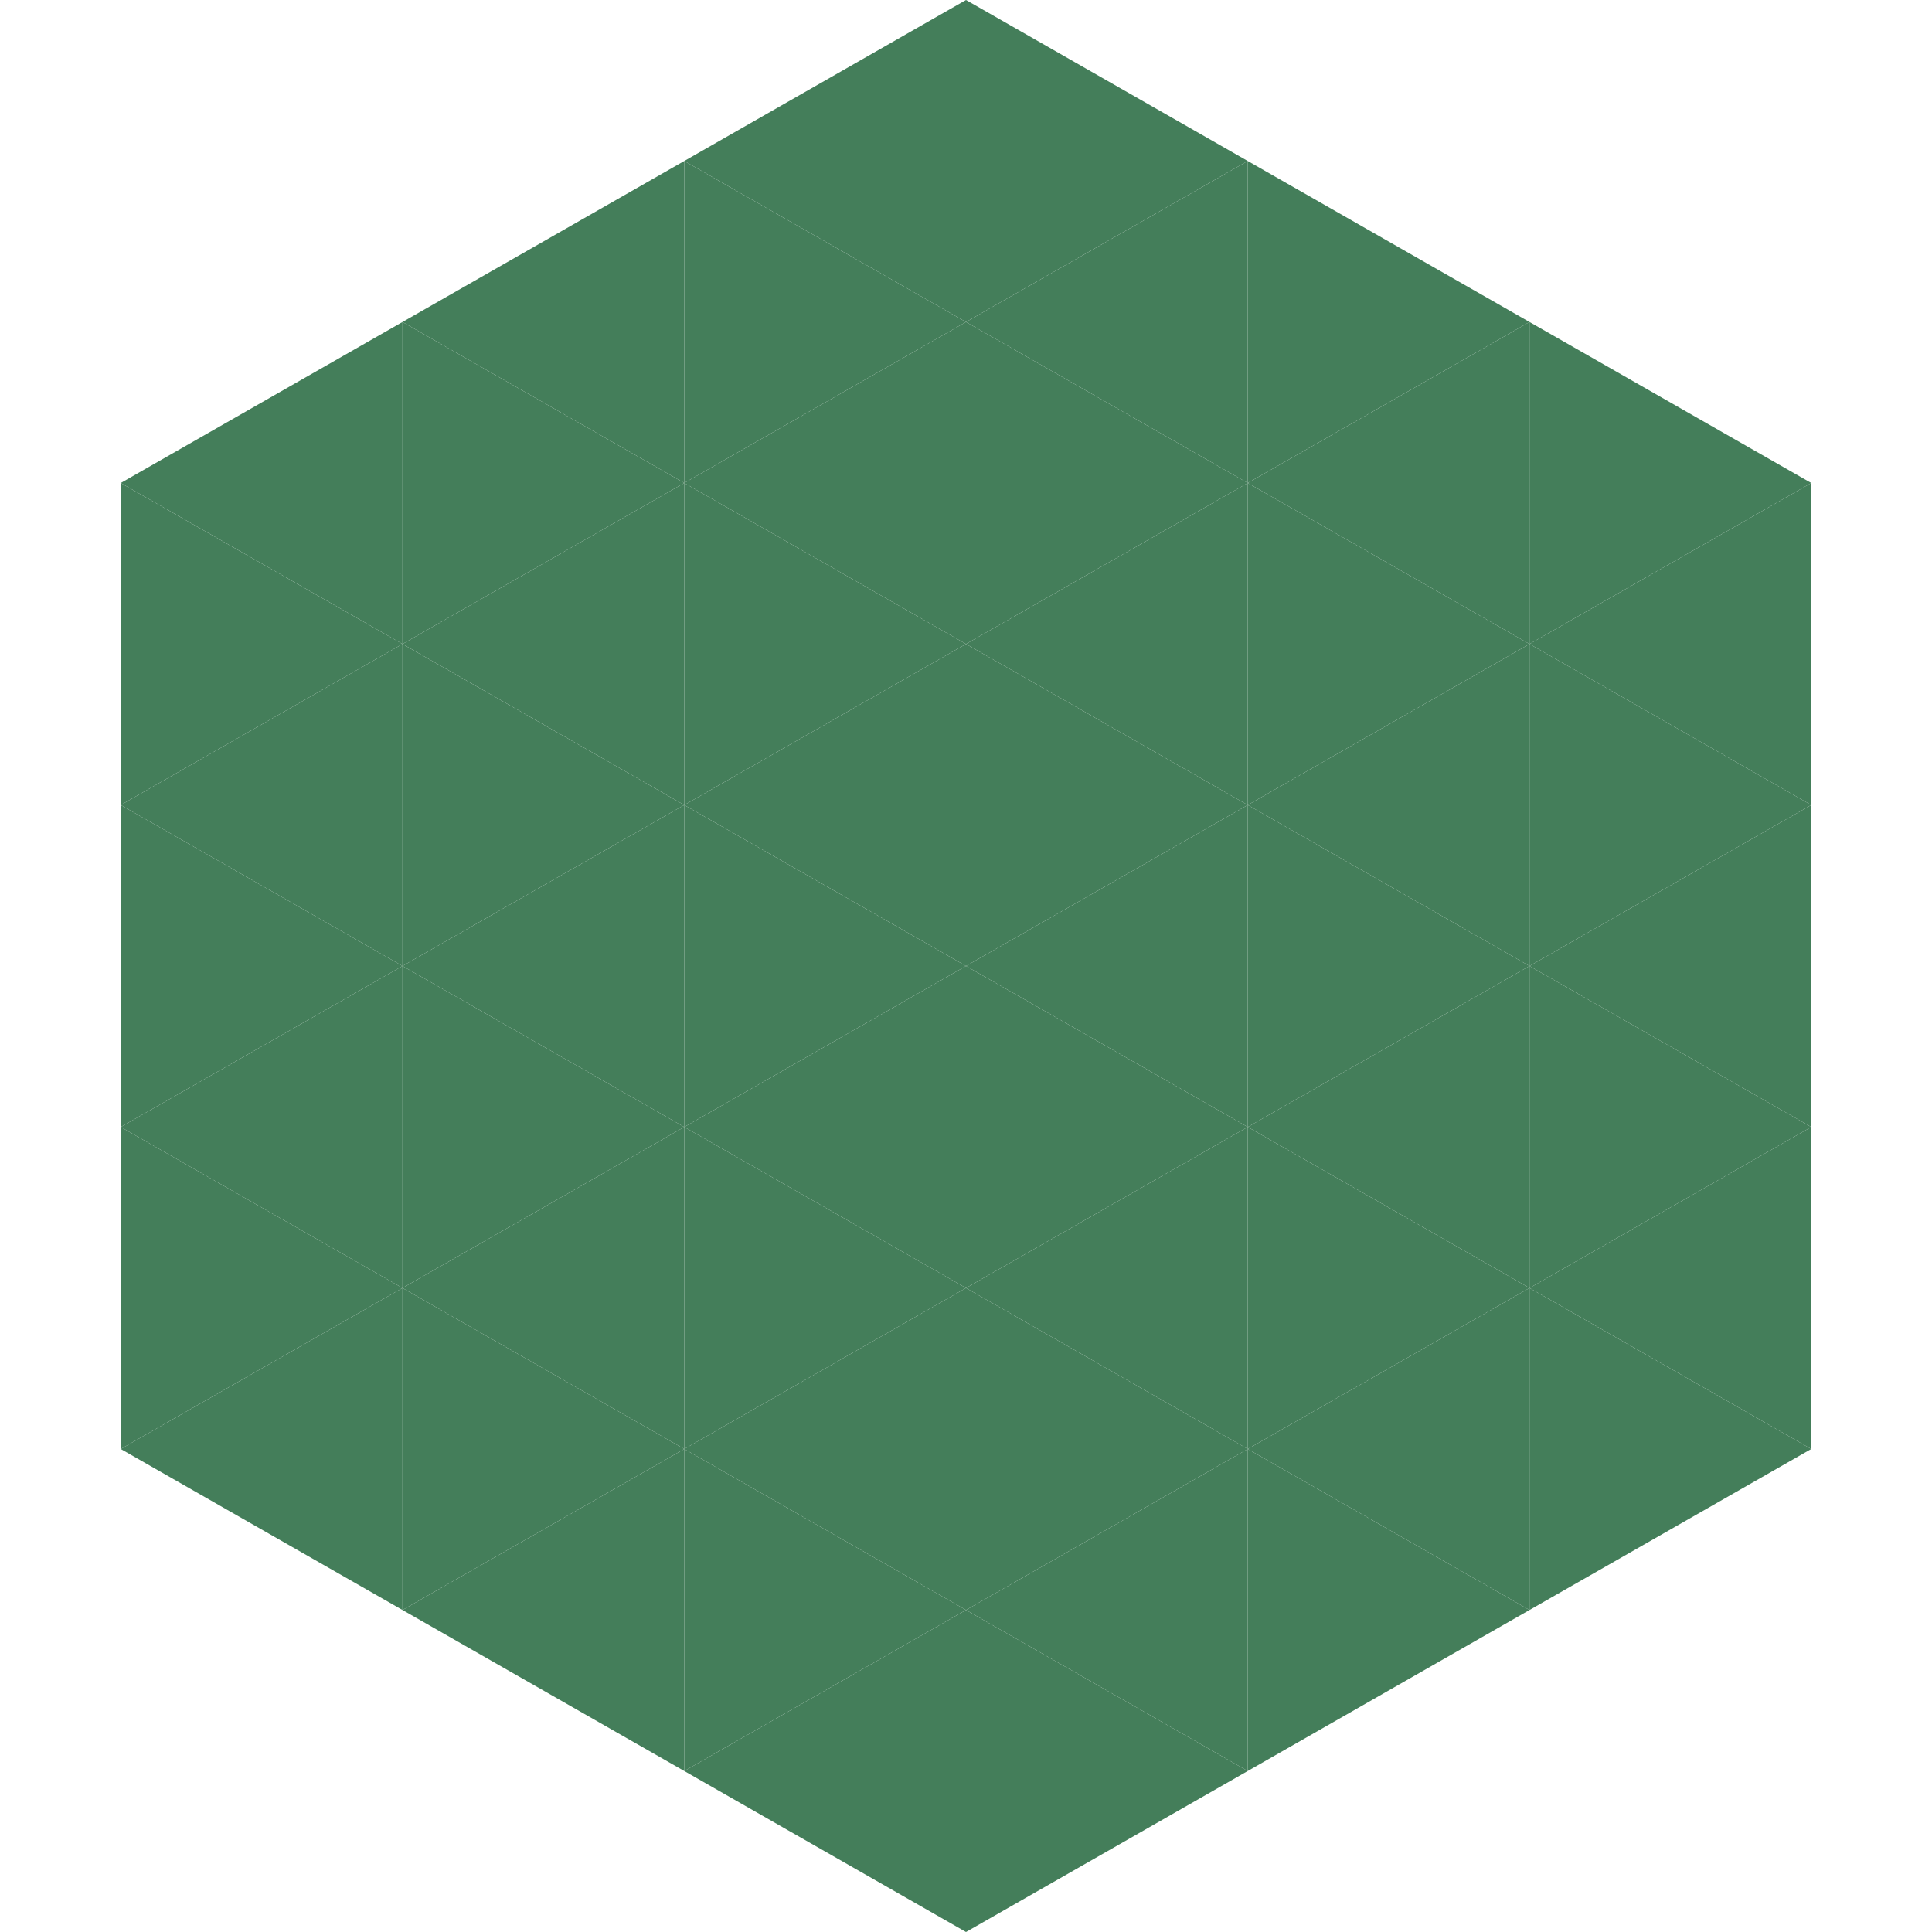
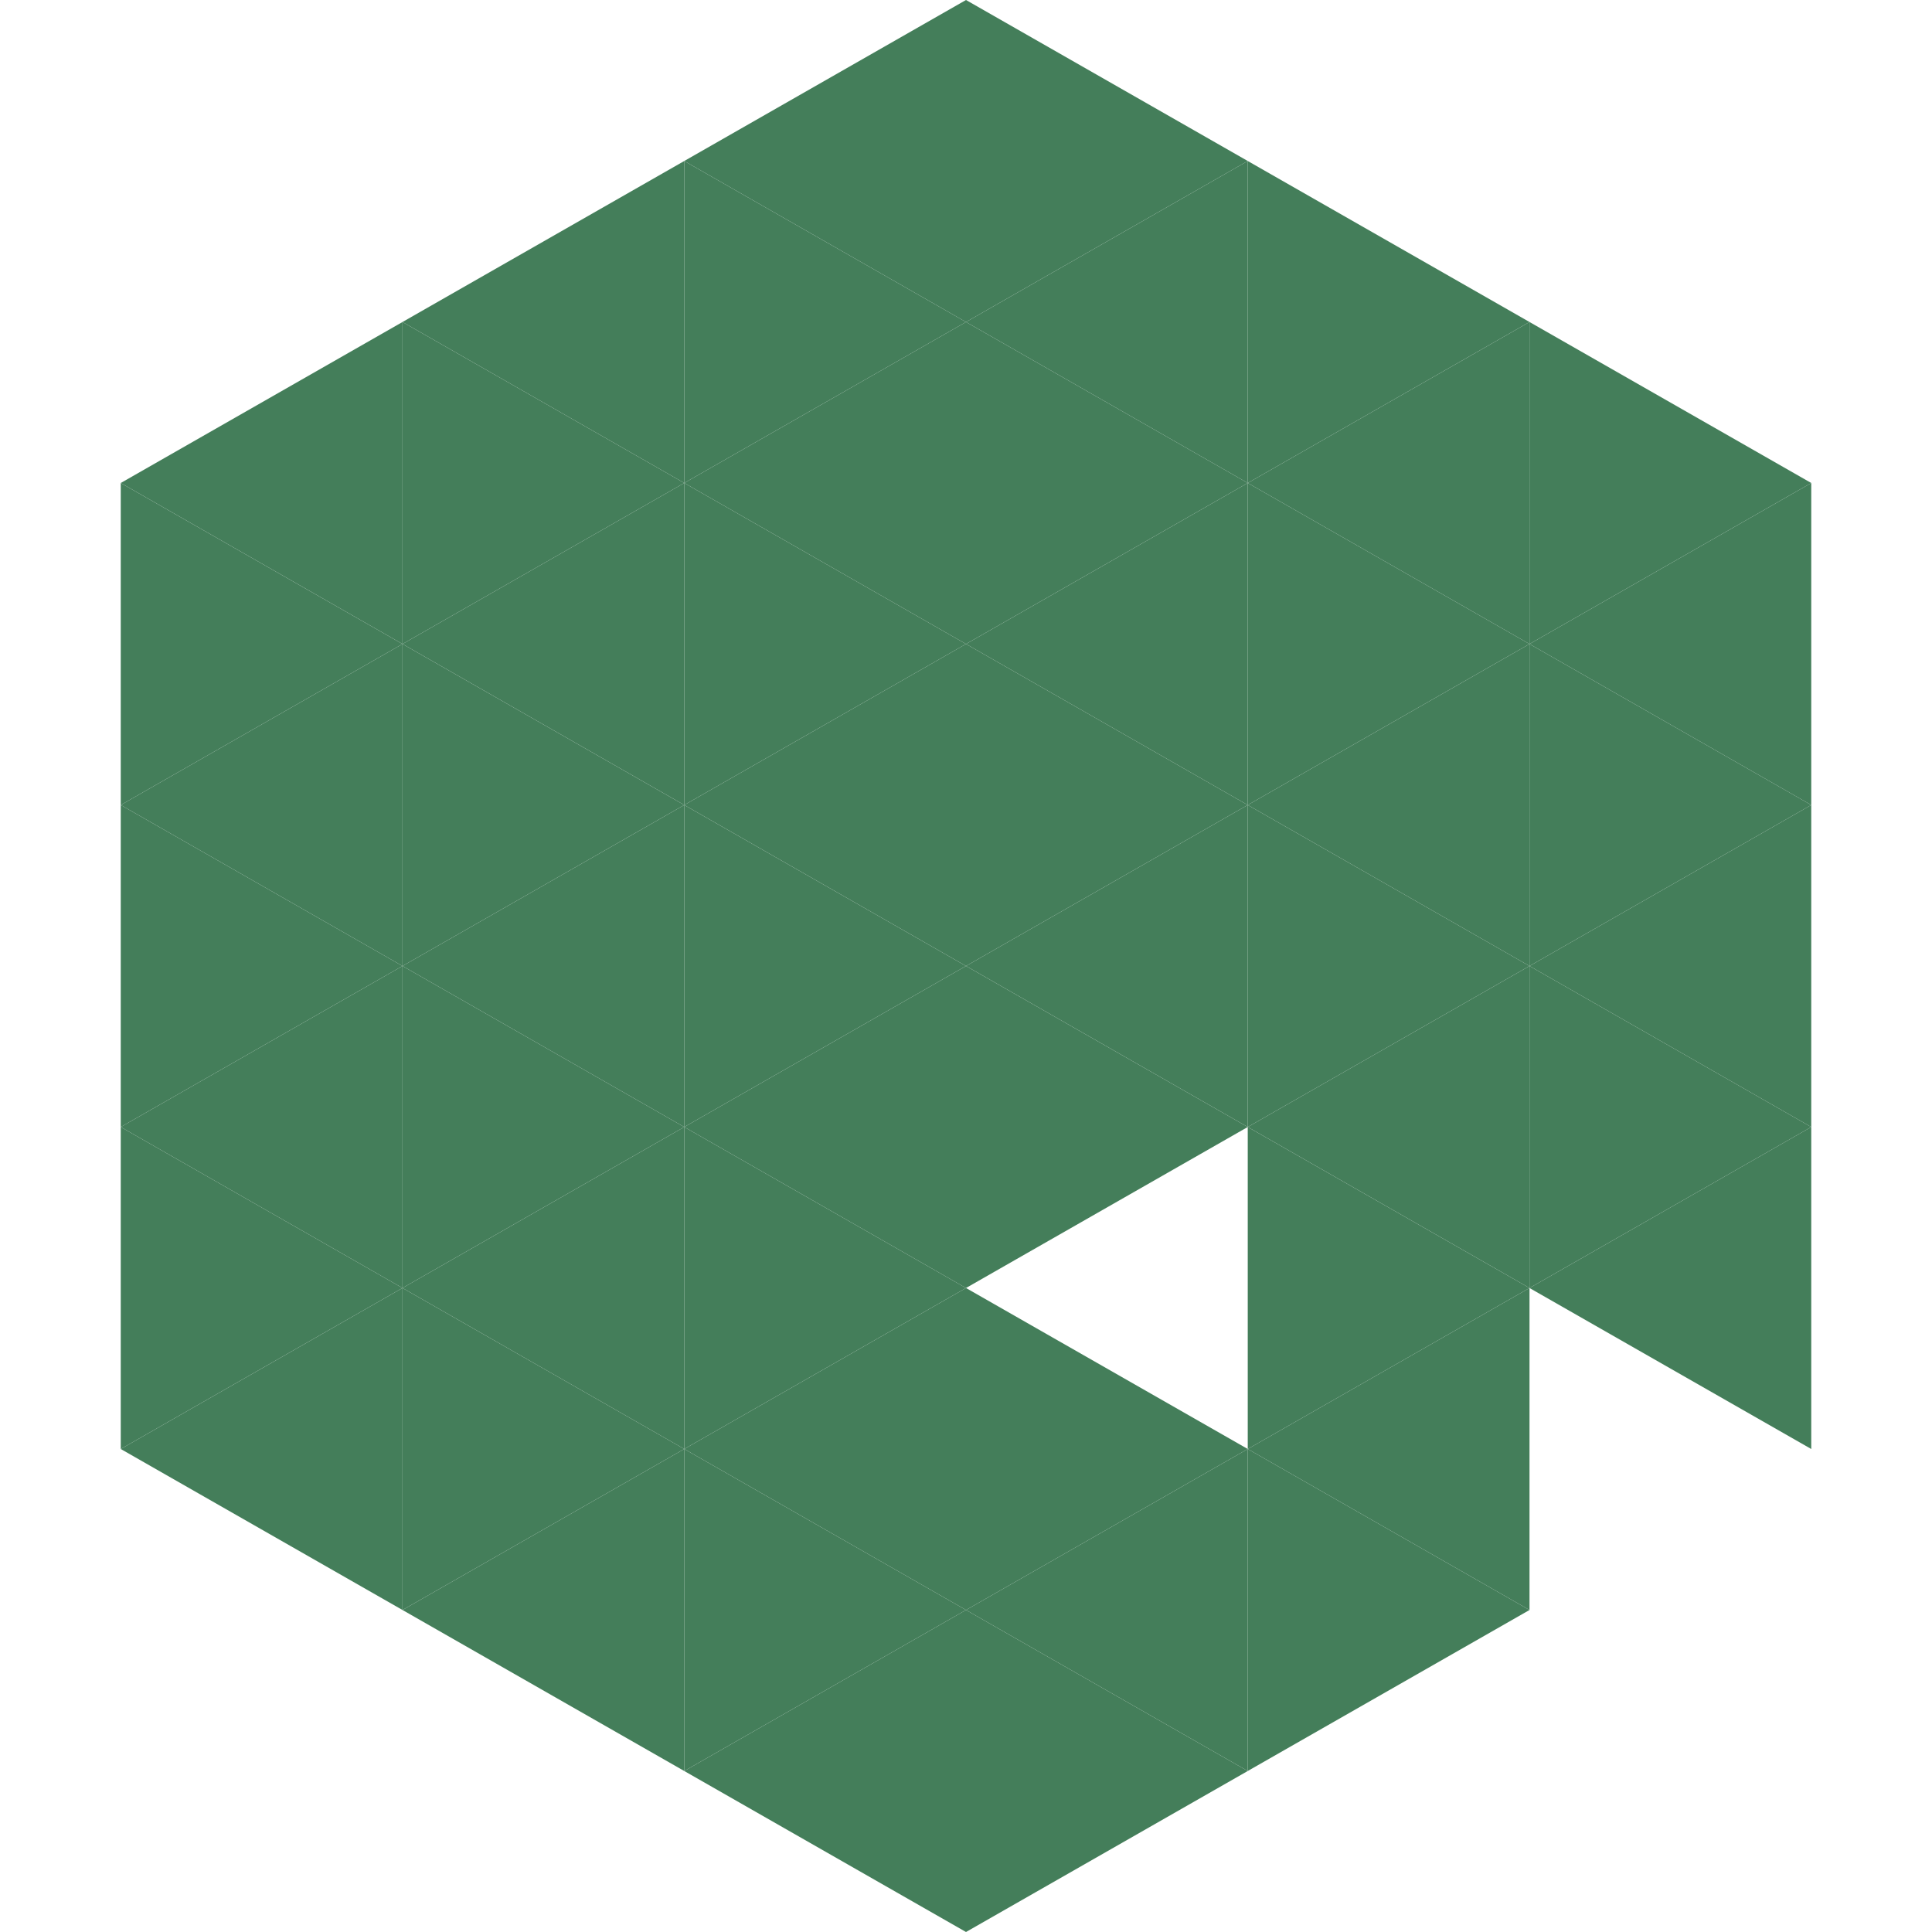
<svg xmlns="http://www.w3.org/2000/svg" width="240" height="240">
  <polygon points="50,40 15,60 50,80" style="fill:rgb(68,126,90)" />
  <polygon points="190,40 225,60 190,80" style="fill:rgb(68,126,90)" />
  <polygon points="15,60 50,80 15,100" style="fill:rgb(68,126,90)" />
  <polygon points="225,60 190,80 225,100" style="fill:rgb(68,126,90)" />
  <polygon points="50,80 15,100 50,120" style="fill:rgb(68,126,90)" />
  <polygon points="190,80 225,100 190,120" style="fill:rgb(68,126,90)" />
  <polygon points="15,100 50,120 15,140" style="fill:rgb(68,126,90)" />
  <polygon points="225,100 190,120 225,140" style="fill:rgb(68,126,90)" />
  <polygon points="50,120 15,140 50,160" style="fill:rgb(68,126,90)" />
  <polygon points="190,120 225,140 190,160" style="fill:rgb(68,126,90)" />
  <polygon points="15,140 50,160 15,180" style="fill:rgb(68,126,90)" />
  <polygon points="225,140 190,160 225,180" style="fill:rgb(68,126,90)" />
  <polygon points="50,160 15,180 50,200" style="fill:rgb(68,126,90)" />
-   <polygon points="190,160 225,180 190,200" style="fill:rgb(68,126,90)" />
  <polygon points="15,180 50,200 15,220" style="fill:rgb(255,255,255); fill-opacity:0" />
  <polygon points="225,180 190,200 225,220" style="fill:rgb(255,255,255); fill-opacity:0" />
  <polygon points="50,0 85,20 50,40" style="fill:rgb(255,255,255); fill-opacity:0" />
  <polygon points="190,0 155,20 190,40" style="fill:rgb(255,255,255); fill-opacity:0" />
  <polygon points="85,20 50,40 85,60" style="fill:rgb(68,126,90)" />
  <polygon points="155,20 190,40 155,60" style="fill:rgb(68,126,90)" />
  <polygon points="50,40 85,60 50,80" style="fill:rgb(68,126,90)" />
  <polygon points="190,40 155,60 190,80" style="fill:rgb(68,126,90)" />
  <polygon points="85,60 50,80 85,100" style="fill:rgb(68,126,90)" />
  <polygon points="155,60 190,80 155,100" style="fill:rgb(68,126,90)" />
  <polygon points="50,80 85,100 50,120" style="fill:rgb(68,126,90)" />
  <polygon points="190,80 155,100 190,120" style="fill:rgb(68,126,90)" />
  <polygon points="85,100 50,120 85,140" style="fill:rgb(68,126,90)" />
  <polygon points="155,100 190,120 155,140" style="fill:rgb(68,126,90)" />
  <polygon points="50,120 85,140 50,160" style="fill:rgb(68,126,90)" />
  <polygon points="190,120 155,140 190,160" style="fill:rgb(68,126,90)" />
  <polygon points="85,140 50,160 85,180" style="fill:rgb(68,126,90)" />
  <polygon points="155,140 190,160 155,180" style="fill:rgb(68,126,90)" />
  <polygon points="50,160 85,180 50,200" style="fill:rgb(68,126,90)" />
  <polygon points="190,160 155,180 190,200" style="fill:rgb(68,126,90)" />
  <polygon points="85,180 50,200 85,220" style="fill:rgb(68,126,90)" />
  <polygon points="155,180 190,200 155,220" style="fill:rgb(68,126,90)" />
  <polygon points="120,0 85,20 120,40" style="fill:rgb(68,126,90)" />
  <polygon points="120,0 155,20 120,40" style="fill:rgb(68,126,90)" />
  <polygon points="85,20 120,40 85,60" style="fill:rgb(68,126,90)" />
  <polygon points="155,20 120,40 155,60" style="fill:rgb(68,126,90)" />
  <polygon points="120,40 85,60 120,80" style="fill:rgb(68,126,90)" />
  <polygon points="120,40 155,60 120,80" style="fill:rgb(68,126,90)" />
  <polygon points="85,60 120,80 85,100" style="fill:rgb(68,126,90)" />
  <polygon points="155,60 120,80 155,100" style="fill:rgb(68,126,90)" />
  <polygon points="120,80 85,100 120,120" style="fill:rgb(68,126,90)" />
  <polygon points="120,80 155,100 120,120" style="fill:rgb(68,126,90)" />
  <polygon points="85,100 120,120 85,140" style="fill:rgb(68,126,90)" />
  <polygon points="155,100 120,120 155,140" style="fill:rgb(68,126,90)" />
  <polygon points="120,120 85,140 120,160" style="fill:rgb(68,126,90)" />
  <polygon points="120,120 155,140 120,160" style="fill:rgb(68,126,90)" />
  <polygon points="85,140 120,160 85,180" style="fill:rgb(68,126,90)" />
-   <polygon points="155,140 120,160 155,180" style="fill:rgb(68,126,90)" />
  <polygon points="120,160 85,180 120,200" style="fill:rgb(68,126,90)" />
  <polygon points="120,160 155,180 120,200" style="fill:rgb(68,126,90)" />
  <polygon points="85,180 120,200 85,220" style="fill:rgb(68,126,90)" />
  <polygon points="155,180 120,200 155,220" style="fill:rgb(68,126,90)" />
  <polygon points="120,200 85,220 120,240" style="fill:rgb(68,126,90)" />
  <polygon points="120,200 155,220 120,240" style="fill:rgb(68,126,90)" />
  <polygon points="85,220 120,240 85,260" style="fill:rgb(255,255,255); fill-opacity:0" />
  <polygon points="155,220 120,240 155,260" style="fill:rgb(255,255,255); fill-opacity:0" />
</svg>